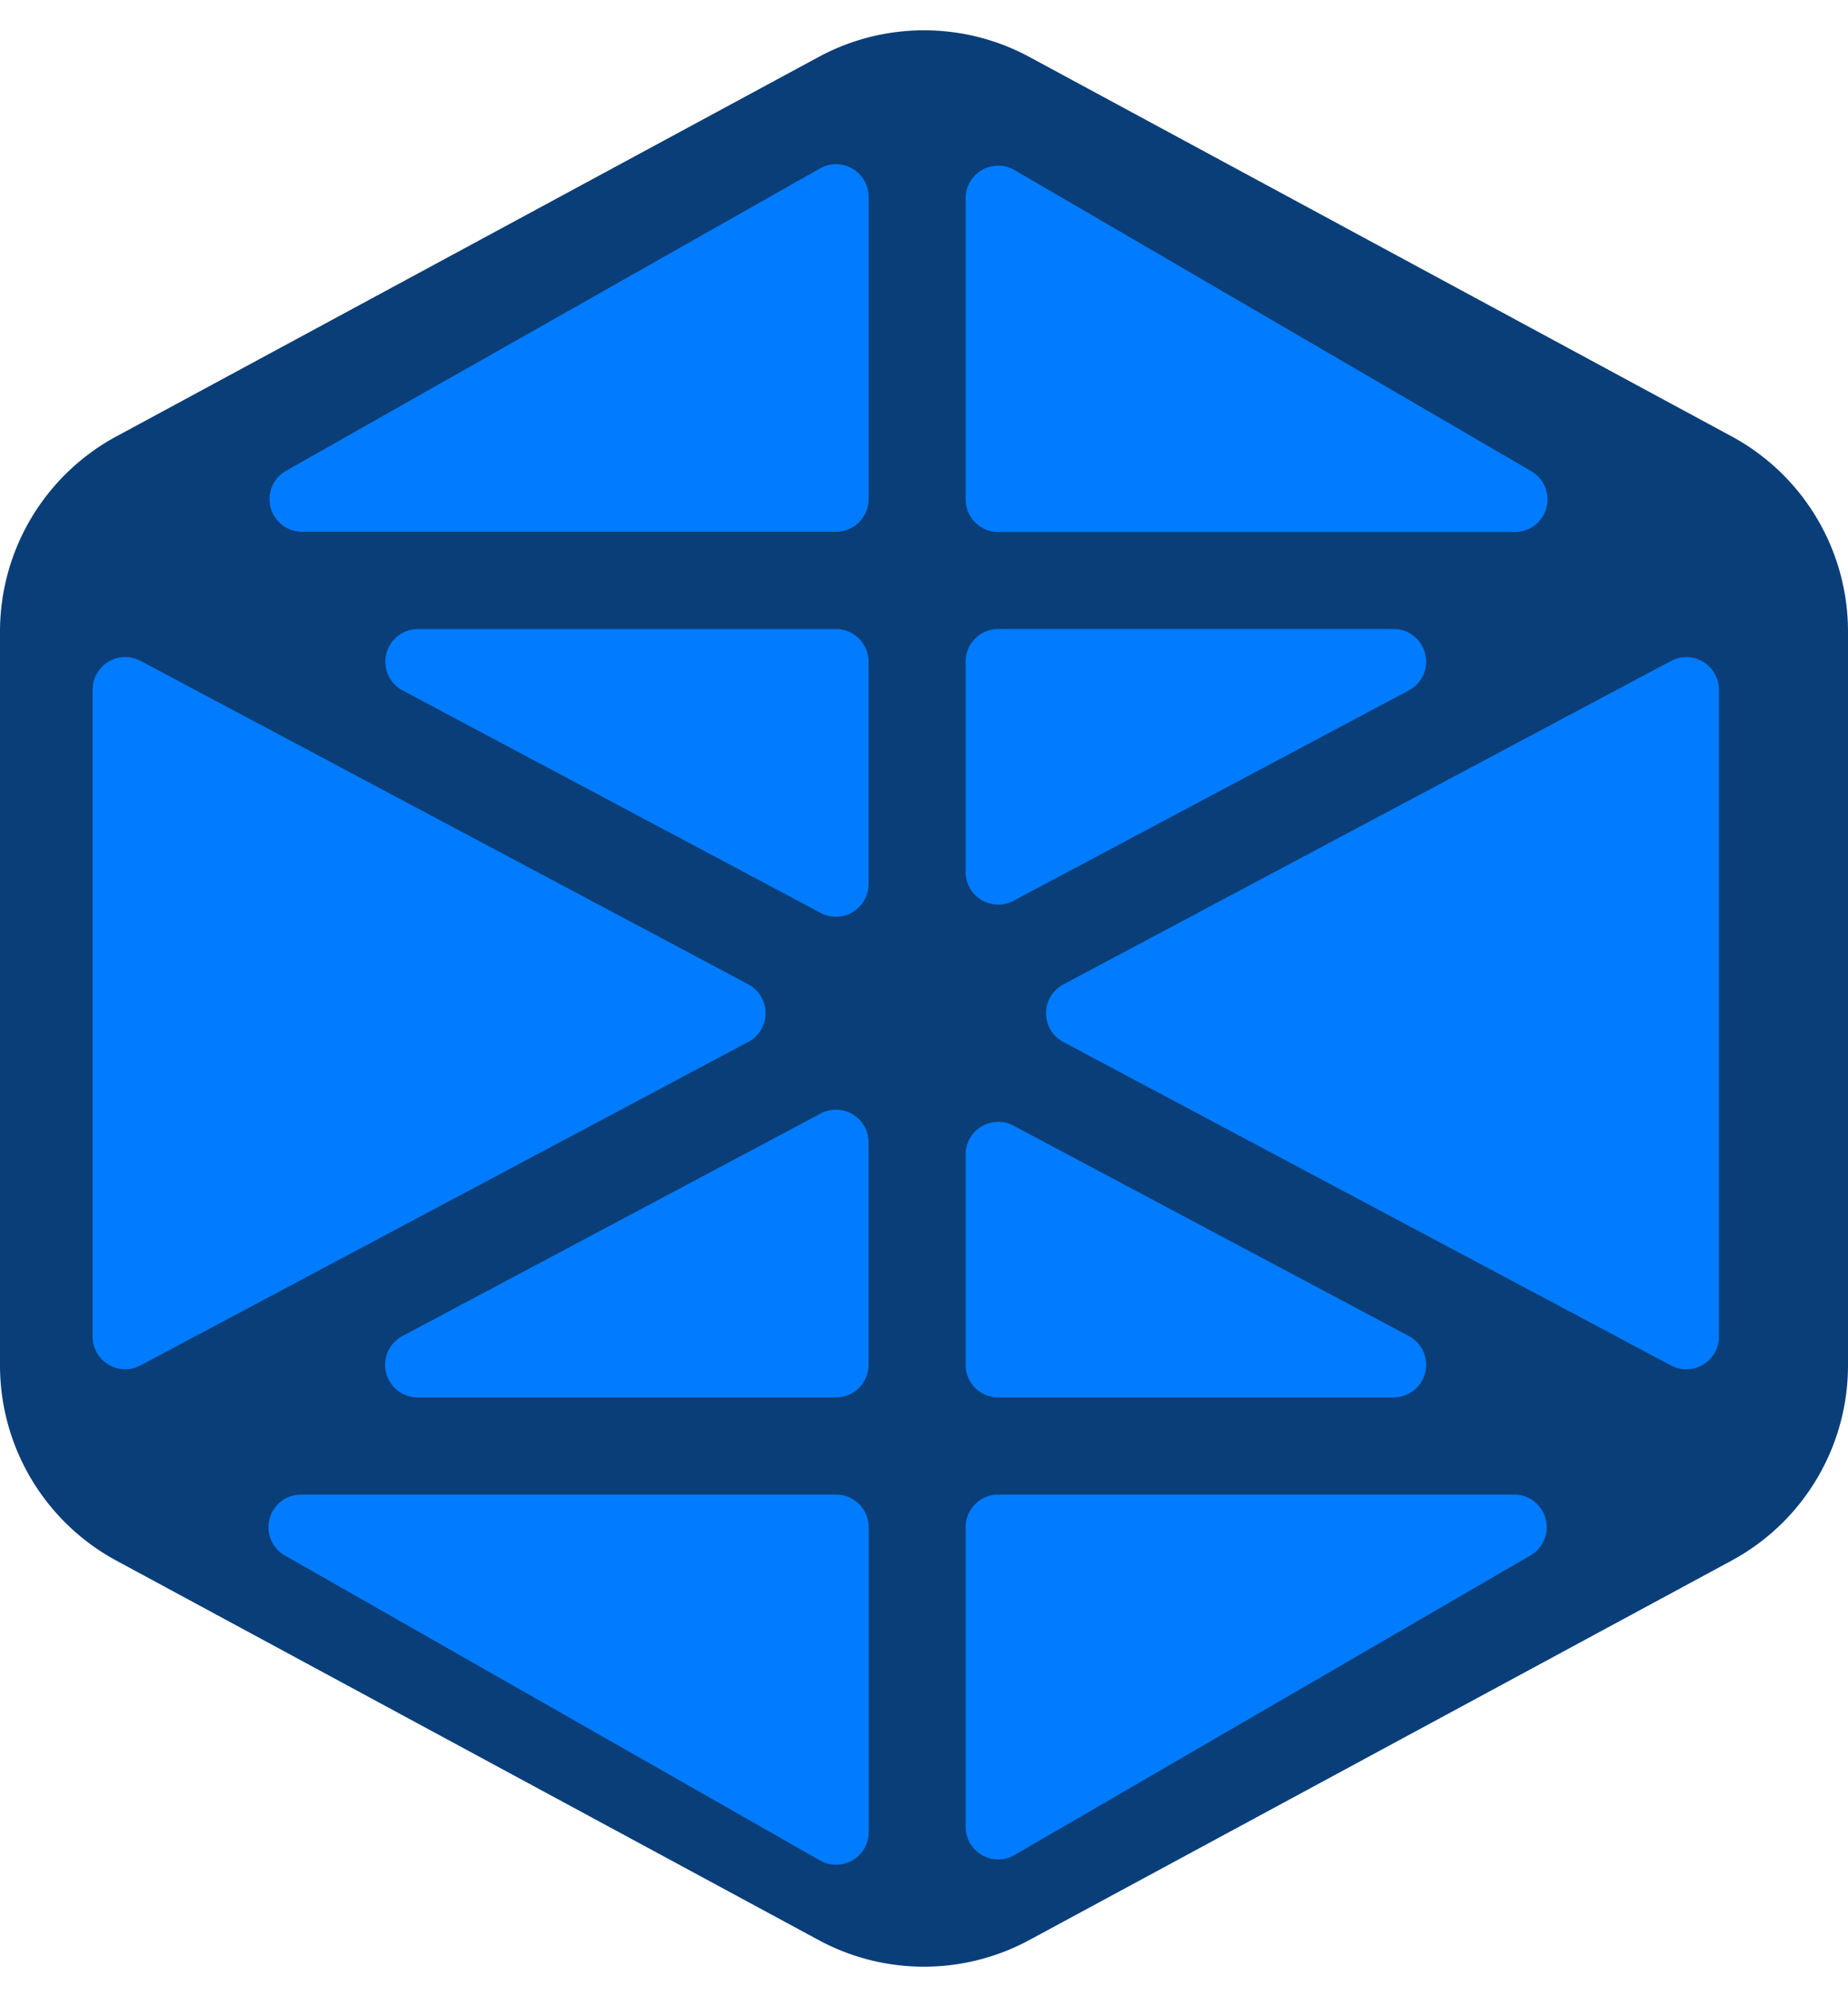
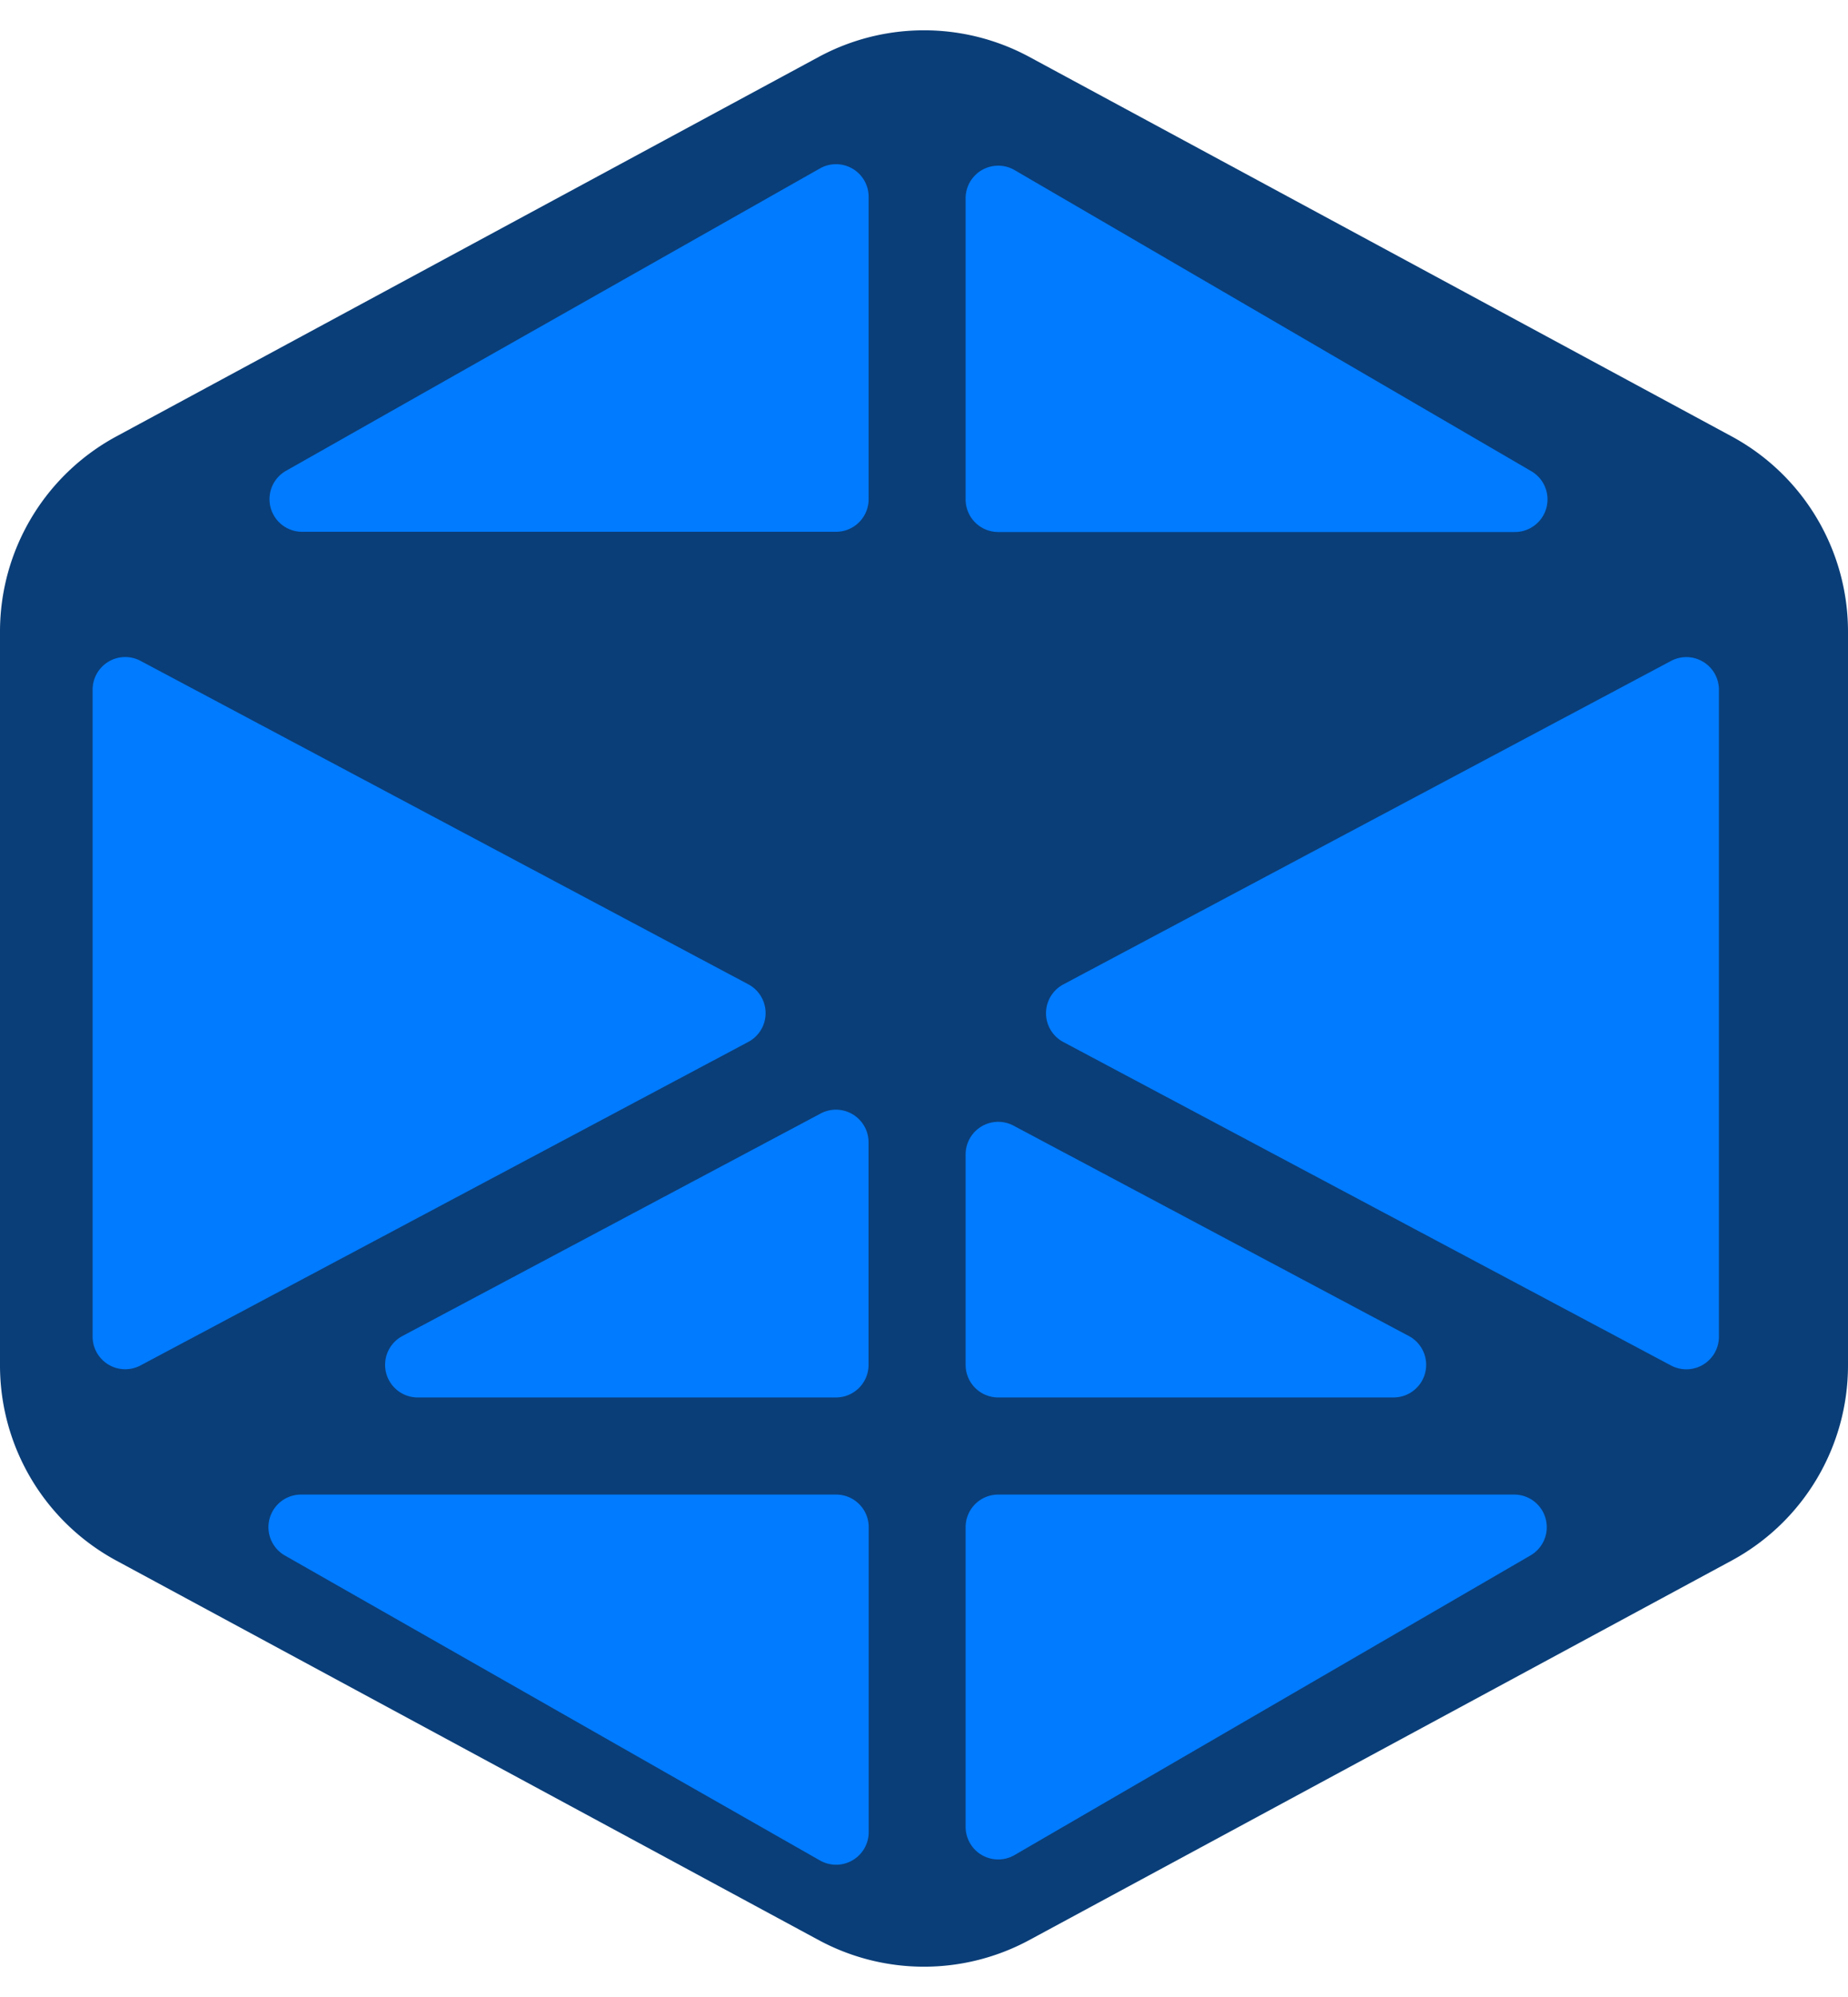
<svg xmlns="http://www.w3.org/2000/svg" width="25" height="27" viewBox="0 0 25 27">
  <g id="virtual" transform="translate(-107 -29)">
    <path id="Polygon_1" data-name="Polygon 1" d="M18.461,0A3,3,0,0,1,21.1,1.575l5.13,9.5a3,3,0,0,1,0,2.851l-5.13,9.5A3,3,0,0,1,18.461,25H8.539A3,3,0,0,1,5.9,23.425l-5.13-9.5a3,3,0,0,1,0-2.851l5.13-9.5A3,3,0,0,1,8.539,0Z" transform="translate(107 56) rotate(-90)" fill="#0a3e78" />
    <g id="Group_73" data-name="Group 73" transform="translate(108.253 31.22)">
      <path id="Path_28" data-name="Path 28" d="M509.241,1232.793v-3.009a.441.441,0,0,0-.648-.389l-5.659,3.009a.441.441,0,0,0,.207.83H508.8A.441.441,0,0,0,509.241,1232.793Z" transform="translate(-498.744 -1216.56)" fill="#017bff" />
      <path id="Path_29" data-name="Path 29" d="M569.267,1231.176v2.845a.441.441,0,0,0,.441.441h5.349a.441.441,0,0,0,.207-.83l-5.349-2.845A.441.441,0,0,0,569.267,1231.176Z" transform="translate(-557.457 -1217.788)" fill="#017bff" />
-       <path id="Path_30" data-name="Path 30" d="M569.267,1174.711v2.845a.441.441,0,0,0,.648.389l5.349-2.845a.441.441,0,0,0-.207-.83h-5.349A.441.441,0,0,0,569.267,1174.711Z" transform="translate(-557.457 -1167.986)" fill="#017bff" />
-       <path id="Path_31" data-name="Path 31" d="M509.267,1177.725v-3.008a.441.441,0,0,0-.441-.441H503.17a.441.441,0,0,0-.207.83l5.656,3.008A.441.441,0,0,0,509.267,1177.725Z" transform="translate(-498.77 -1167.991)" fill="#017bff" />
      <path id="Path_32" data-name="Path 32" d="M469.179,1177.927v8.747a.441.441,0,0,0,.648.389l8.222-4.374a.441.441,0,0,0,0-.779l-8.222-4.373A.441.441,0,0,0,469.179,1177.927Z" transform="translate(-469.179 -1170.822)" fill="#017bff" />
      <path id="Path_33" data-name="Path 33" d="M576.689,1273.45h-6.981a.441.441,0,0,0-.441.441v4.052a.441.441,0,0,0,.662.381l6.981-4.052A.441.441,0,0,0,576.689,1273.45Z" transform="translate(-557.457 -1255.463)" fill="#017bff" />
      <path id="Path_34" data-name="Path 34" d="M569.267,1121.628v4.071a.441.441,0,0,0,.441.441h6.99a.441.441,0,0,0,.222-.822l-6.99-4.071A.441.441,0,0,0,569.267,1121.628Z" transform="translate(-557.457 -1121.167)" fill="#017bff" />
      <path id="Path_35" data-name="Path 35" d="M578.707,1182.69l8.222,4.374a.441.441,0,0,0,.648-.389v-8.748a.441.441,0,0,0-.648-.389l-8.222,4.374A.441.441,0,0,0,578.707,1182.69Z" transform="translate(-565.576 -1170.822)" fill="#017bff" />
      <path id="Path_36" data-name="Path 36" d="M497,1273.45H489.76a.441.441,0,0,0-.218.824l7.239,4.123a.441.441,0,0,0,.659-.383v-4.123A.441.441,0,0,0,497,1273.45Z" transform="translate(-486.941 -1255.463)" fill="#017bff" />
      <path id="Path_37" data-name="Path 37" d="M489.895,1125.985h7.223a.441.441,0,0,0,.441-.441v-4.088a.441.441,0,0,0-.658-.384l-7.223,4.088A.441.441,0,0,0,489.895,1125.985Z" transform="translate(-487.061 -1121.015)" fill="#017bff" />
    </g>
  </g>
</svg>